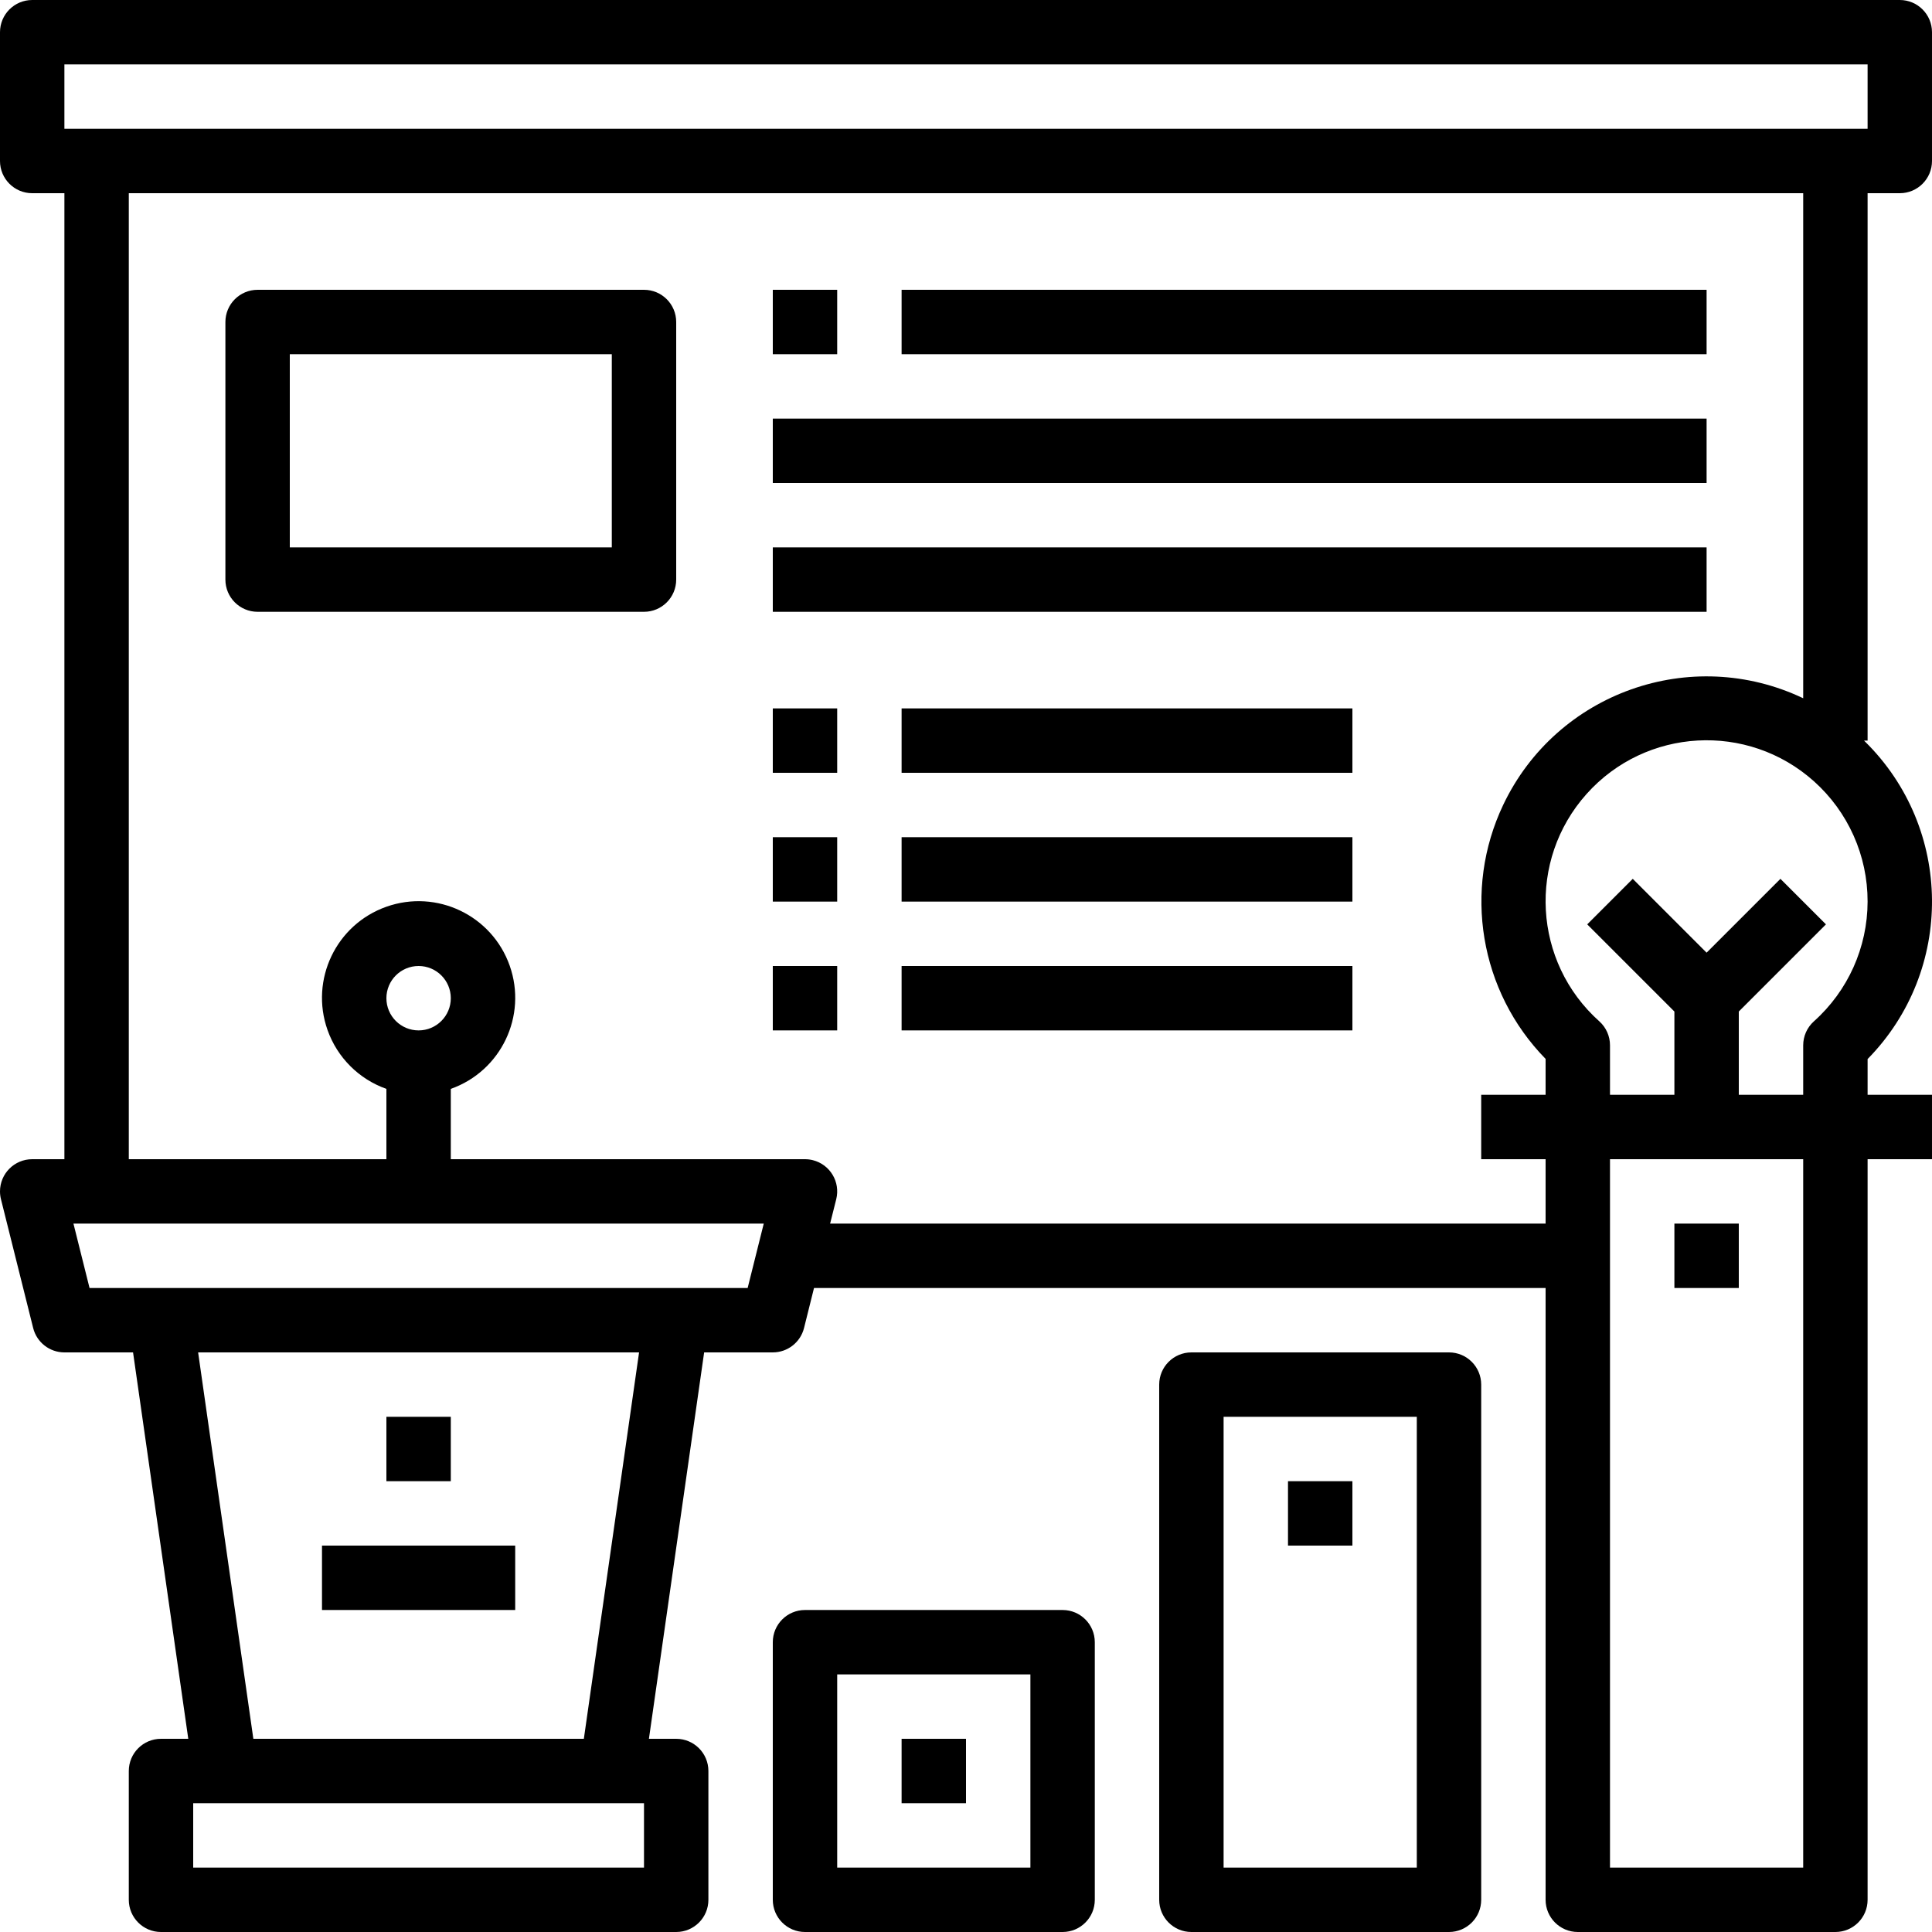
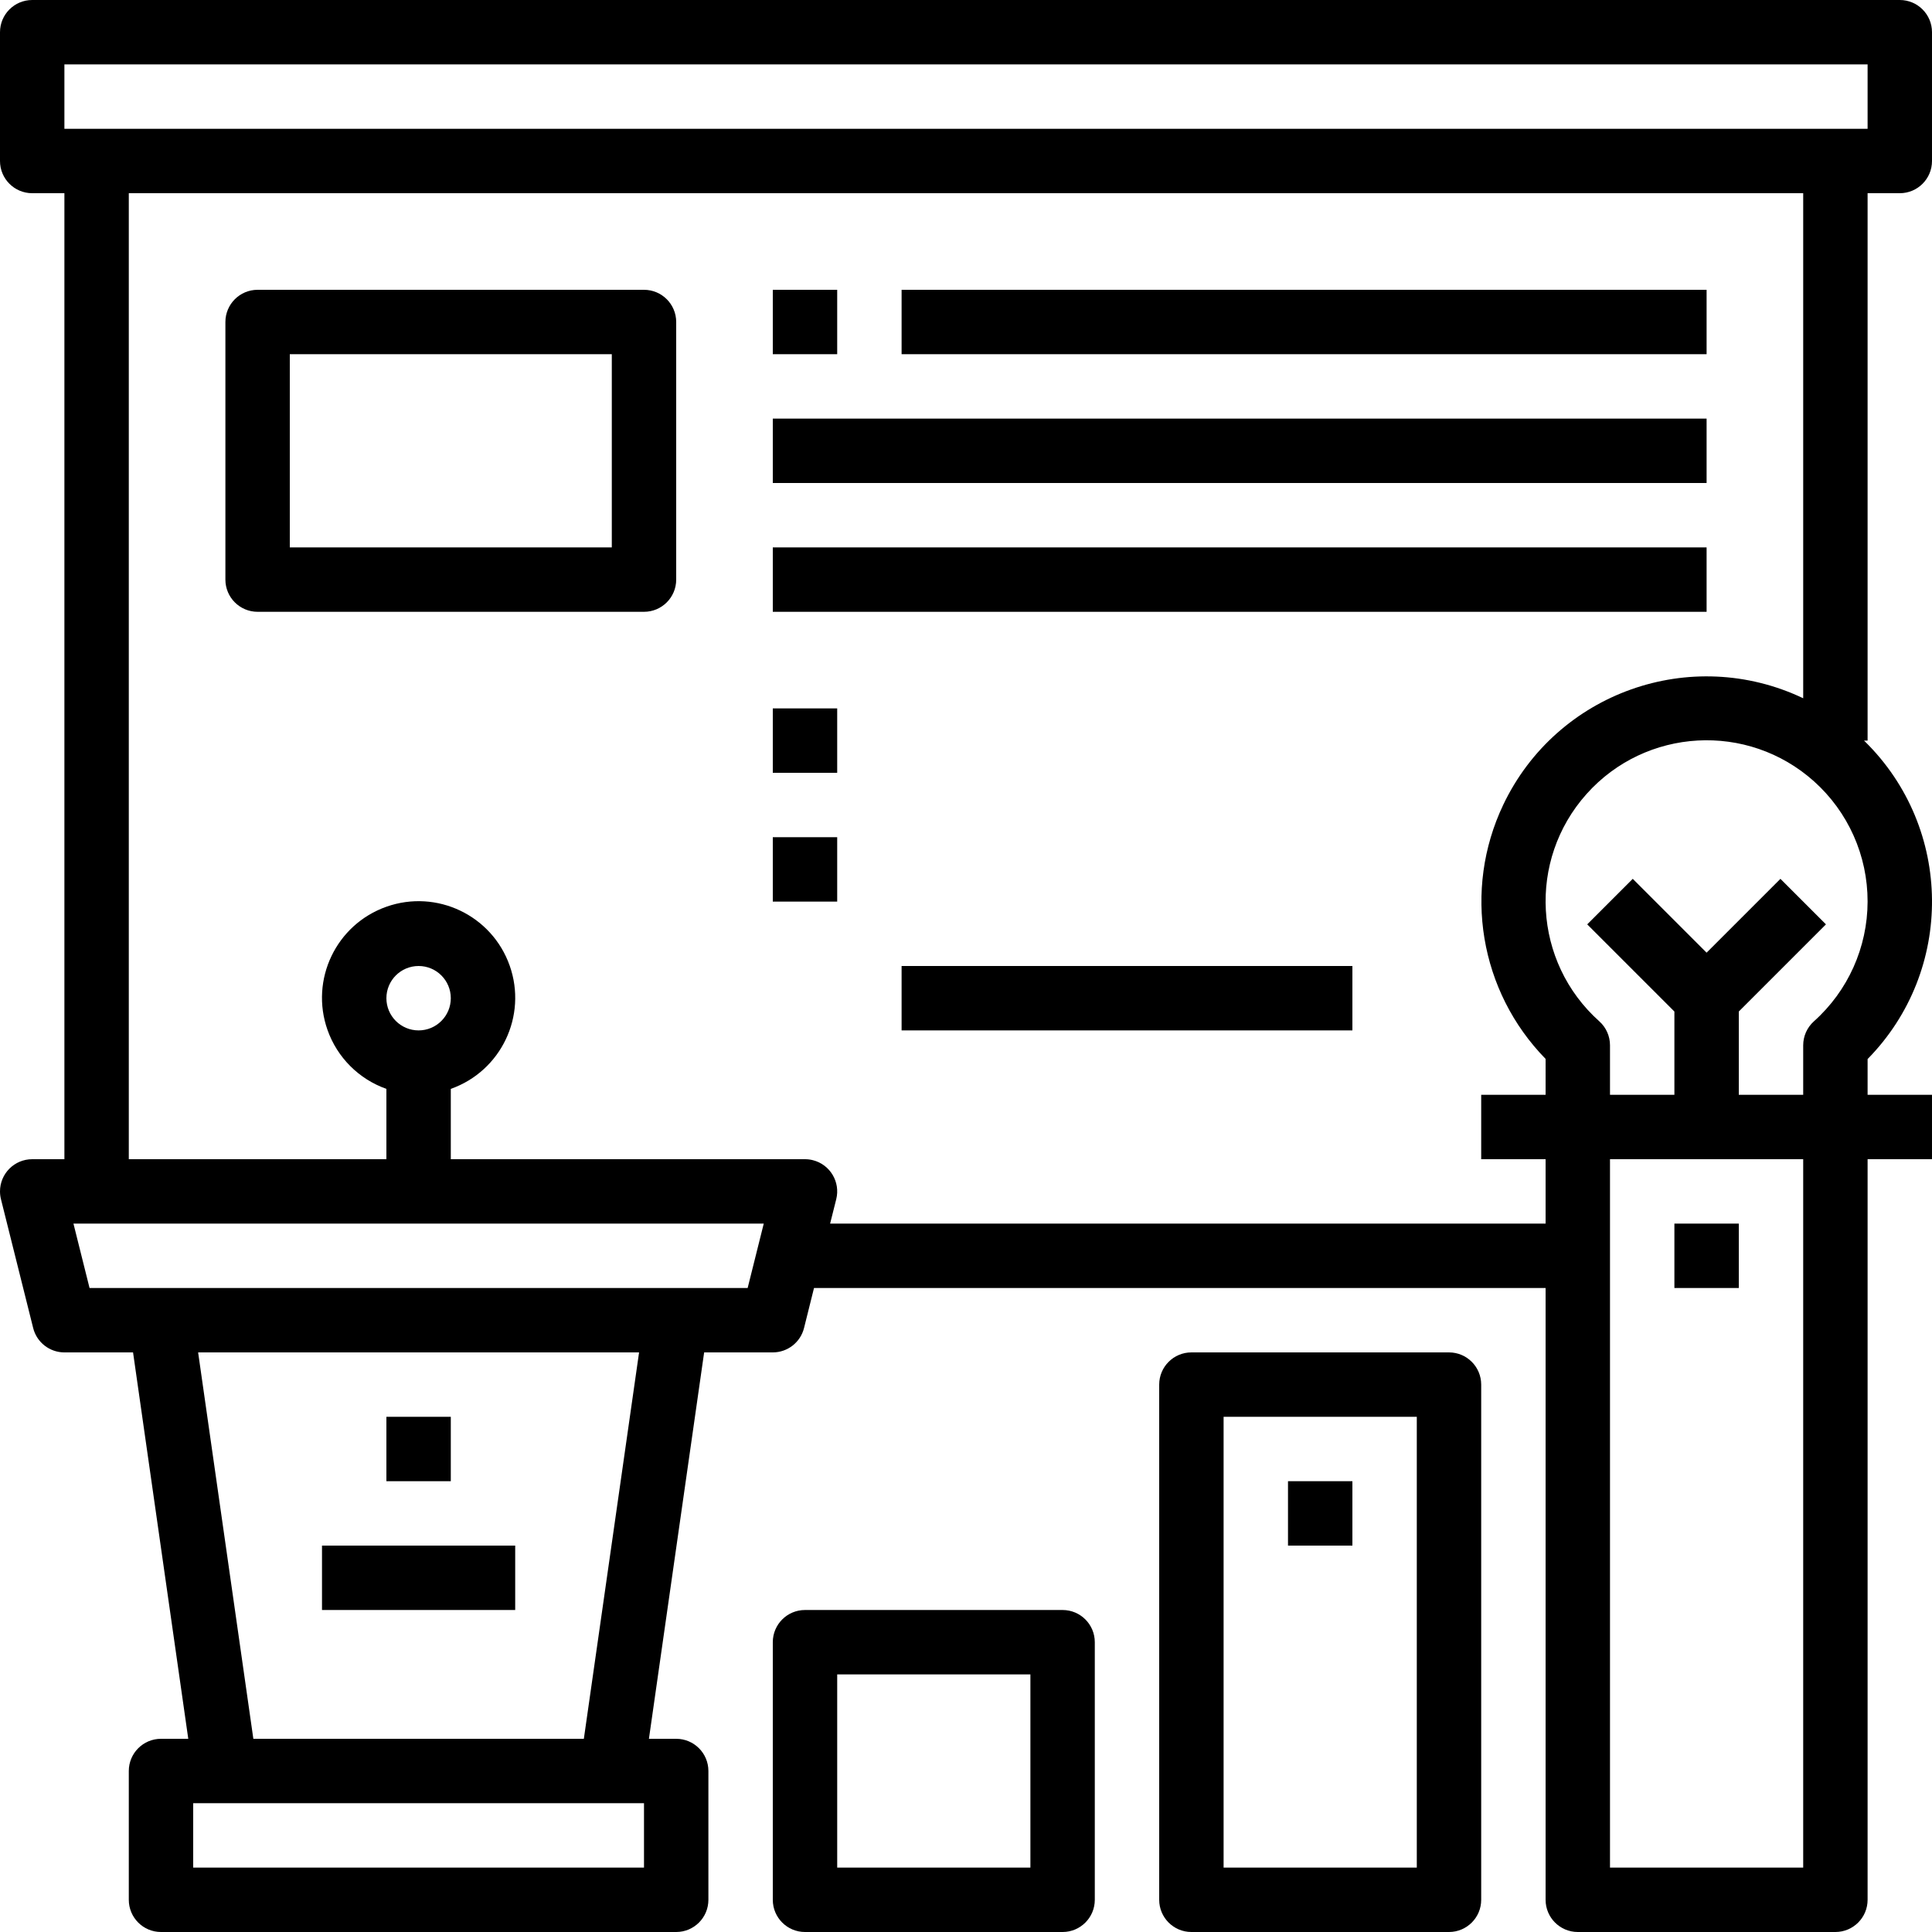
<svg xmlns="http://www.w3.org/2000/svg" version="1.1" id="Capa_1" x="0px" y="0px" viewBox="0 0 480.001 480.001" style="enable-background:new 0 0 480.001 480.001;" xml:space="preserve">
  <g>
    <g>
      <rect x="96" y="352.001" width="16" height="16" />
    </g>
  </g>
  <g>
    <g>
      <rect x="80" y="384.001" width="48" height="16" />
    </g>
  </g>
  <g>
    <g>
      <path d="M464,48.001h8c4.418,0,8-3.582,8-8v-32c0-4.418-3.582-8-8-8H8c-4.418,0-8,3.582-8,8v32c0,4.418,3.582,8,8,8h8v240H8    c-4.418,0-8,3.582-8,8c0,0.655,0.081,1.308,0.24,1.944l8,32c0.892,3.559,4.091,6.056,7.76,6.056h17.056l13.72,96H40    c-4.418,0-8,3.582-8,8v32c0,4.418,3.582,8,8,8h128c4.418,0,8-3.582,8-8v-32c0-4.418-3.582-8-8-8h-6.776l13.72-96H192    c3.669,0,6.868-2.497,7.76-6.056l2.48-9.944H384v152c0,4.418,3.582,8,8,8h64c4.418,0,8-3.582,8-8v-184h16v-16h-16v-8.88    c21.604-21.989,21.293-57.328-0.696-78.933c-0.064-0.063-0.128-0.125-0.192-0.187H464V48.001z M160,464.001H48v-16h112V464.001z     M49.224,336.001h109.552l-13.72,96H62.944L49.224,336.001z M185.752,320.001H22.248l-4-16h171.504L185.752,320.001z M96,248.001    c0-4.418,3.582-8,8-8s8,3.582,8,8s-3.582,8-8,8S96,252.419,96,248.001z M384,272.001h-16v16h16v16H206.24l1.52-6.056    c1.074-4.286-1.53-8.631-5.816-9.704c-0.636-0.159-1.288-0.24-1.944-0.24h-88v-17.472c12.497-4.418,19.046-18.131,14.627-30.627    S108.497,220.856,96,225.274s-19.046,18.131-14.627,30.627c2.416,6.835,7.793,12.211,14.627,14.627v17.472H32v-240h416v125.48    c-27.888-13.27-61.252-1.419-74.522,26.468c-10.073,21.169-5.872,46.374,10.522,63.132V272.001z M448,464.001h-48v-176h48V464.001    z M464,224.001c-0.02,11.362-4.872,22.18-13.344,29.752c-1.69,1.517-2.656,3.681-2.656,5.952v12.296h-16v-20.688l21.656-21.656    l-11.312-11.312L424,236.689l-18.344-18.344l-11.312,11.312L416,251.313v20.688h-16v-12.296c0.002-2.274-0.964-4.441-2.656-5.96    c-16.471-14.722-17.889-40.009-3.168-56.48s40.009-17.889,56.48-3.168C459.167,201.704,464.023,212.586,464,224.001z M16,32.001    v-16h448v16H16z" />
    </g>
  </g>
  <g>
    <g>
-       <path d="M360,336.001h-64c-4.418,0-8,3.582-8,8v128c0,4.418,3.582,8,8,8h64c4.418,0,8-3.582,8-8v-128    C368,339.582,364.418,336.001,360,336.001z M352,464.001h-48v-112h48V464.001z" />
+       <path d="M360,336.001h-64c-4.418,0-8,3.582-8,8v128c0,4.418,3.582,8,8,8h64c4.418,0,8-3.582,8-8v-128    C368,339.582,364.418,336.001,360,336.001z M352,464.001h-48v-112h48z" />
    </g>
  </g>
  <g>
    <g>
      <path d="M264,400.001h-64c-4.418,0-8,3.582-8,8v64c0,4.418,3.582,8,8,8h64c4.418,0,8-3.582,8-8v-64    C272,403.582,268.418,400.001,264,400.001z M256,464.001h-48v-48h48V464.001z" />
    </g>
  </g>
  <g>
    <g>
      <path d="M160,72.001H64c-4.418,0-8,3.582-8,8v64c0,4.418,3.582,8,8,8h96c4.418,0,8-3.582,8-8v-64    C168,75.582,164.418,72.001,160,72.001z M152,136.001H72v-48h80V136.001z" />
    </g>
  </g>
  <g>
    <g>
      <rect x="224" y="72.001" width="200" height="16" />
    </g>
  </g>
  <g>
    <g>
      <rect x="192" y="104.001" width="232" height="16" />
    </g>
  </g>
  <g>
    <g>
      <rect x="192" y="136.001" width="232" height="16" />
    </g>
  </g>
  <g>
    <g>
      <rect x="192" y="72.001" width="16" height="16" />
    </g>
  </g>
  <g>
    <g>
      <rect x="192" y="176.001" width="16" height="16" />
    </g>
  </g>
  <g>
    <g>
-       <rect x="224" y="176.001" width="112" height="16" />
-     </g>
+       </g>
  </g>
  <g>
    <g>
      <rect x="192" y="208.001" width="16" height="16" />
    </g>
  </g>
  <g>
    <g>
-       <rect x="224" y="208.001" width="112" height="16" />
-     </g>
+       </g>
  </g>
  <g>
    <g>
-       <rect x="192" y="240.001" width="16" height="16" />
-     </g>
+       </g>
  </g>
  <g>
    <g>
      <rect x="224" y="240.001" width="112" height="16" />
    </g>
  </g>
  <g>
    <g>
      <rect x="416" y="304.001" width="16" height="16" />
    </g>
  </g>
  <g>
    <g>
      <rect x="320" y="368.001" width="16" height="16" />
    </g>
  </g>
  <g>
    <g>
-       <rect x="224" y="432.001" width="16" height="16" />
-     </g>
+       </g>
  </g>
  <g>
</g>
  <g>
</g>
  <g>
</g>
  <g>
</g>
  <g>
</g>
  <g>
</g>
  <g>
</g>
  <g>
</g>
  <g>
</g>
  <g>
</g>
  <g>
</g>
  <g>
</g>
  <g>
</g>
  <g>
</g>
  <g>
</g>
</svg>